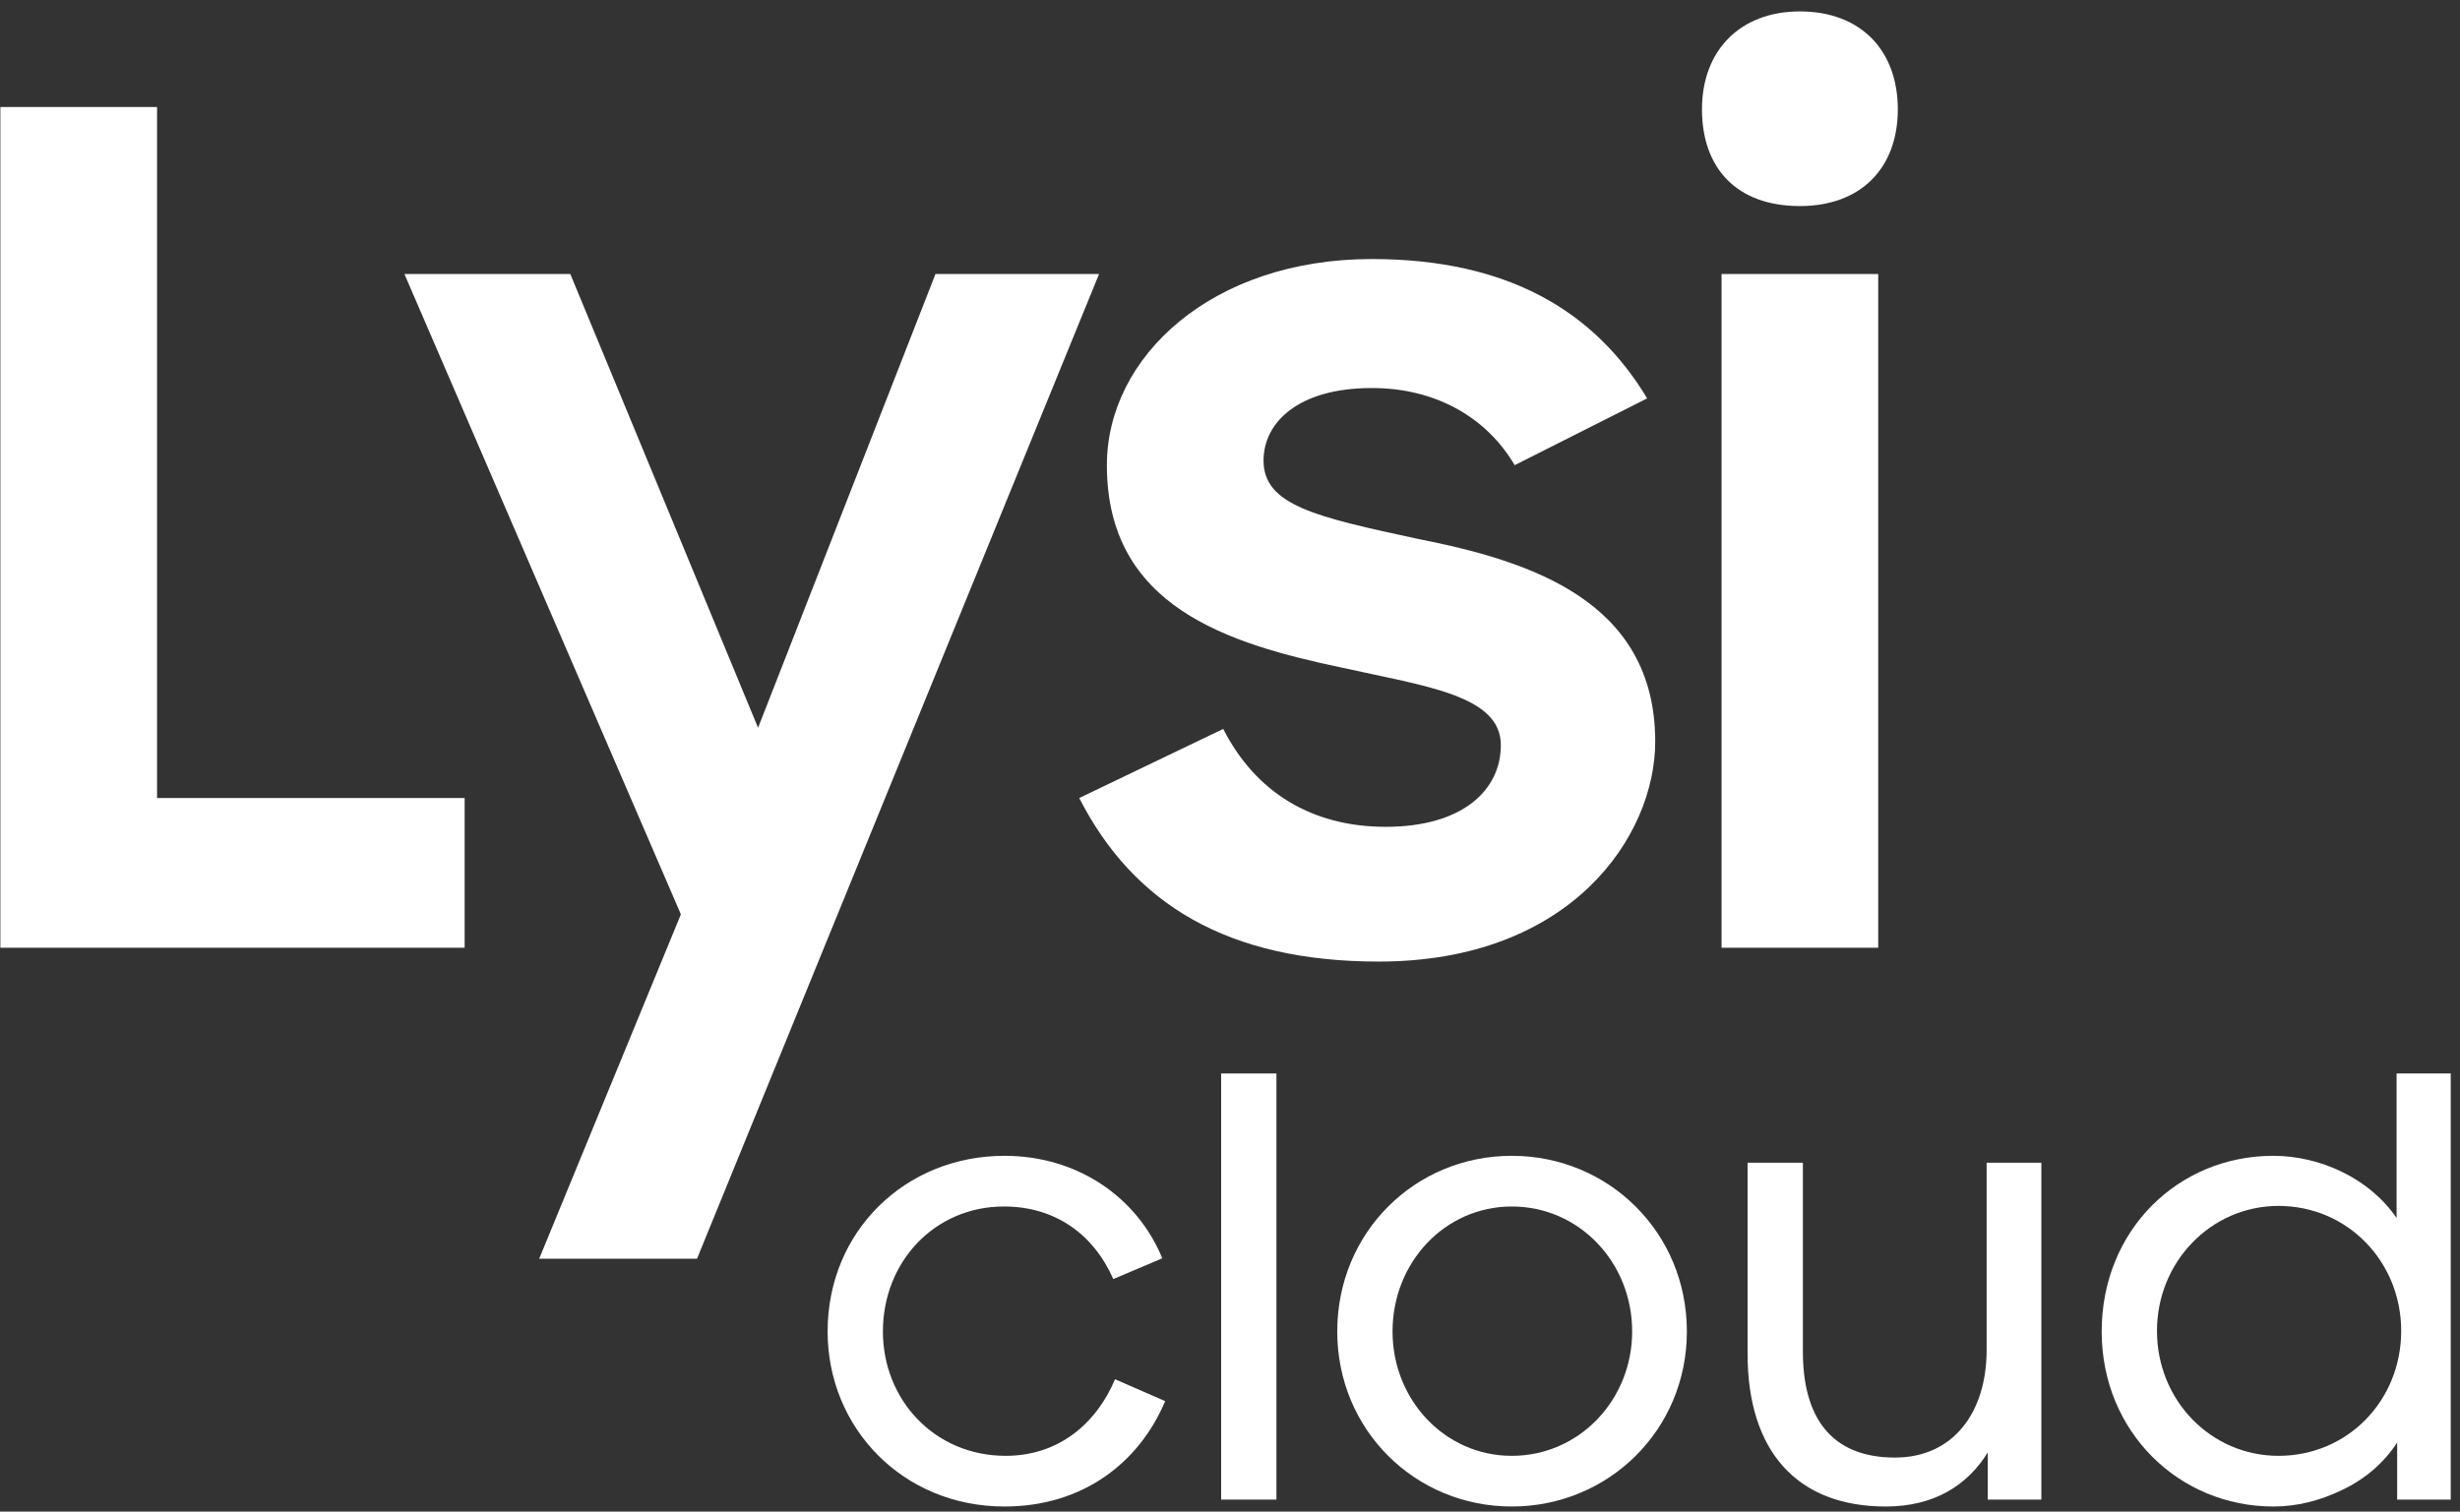
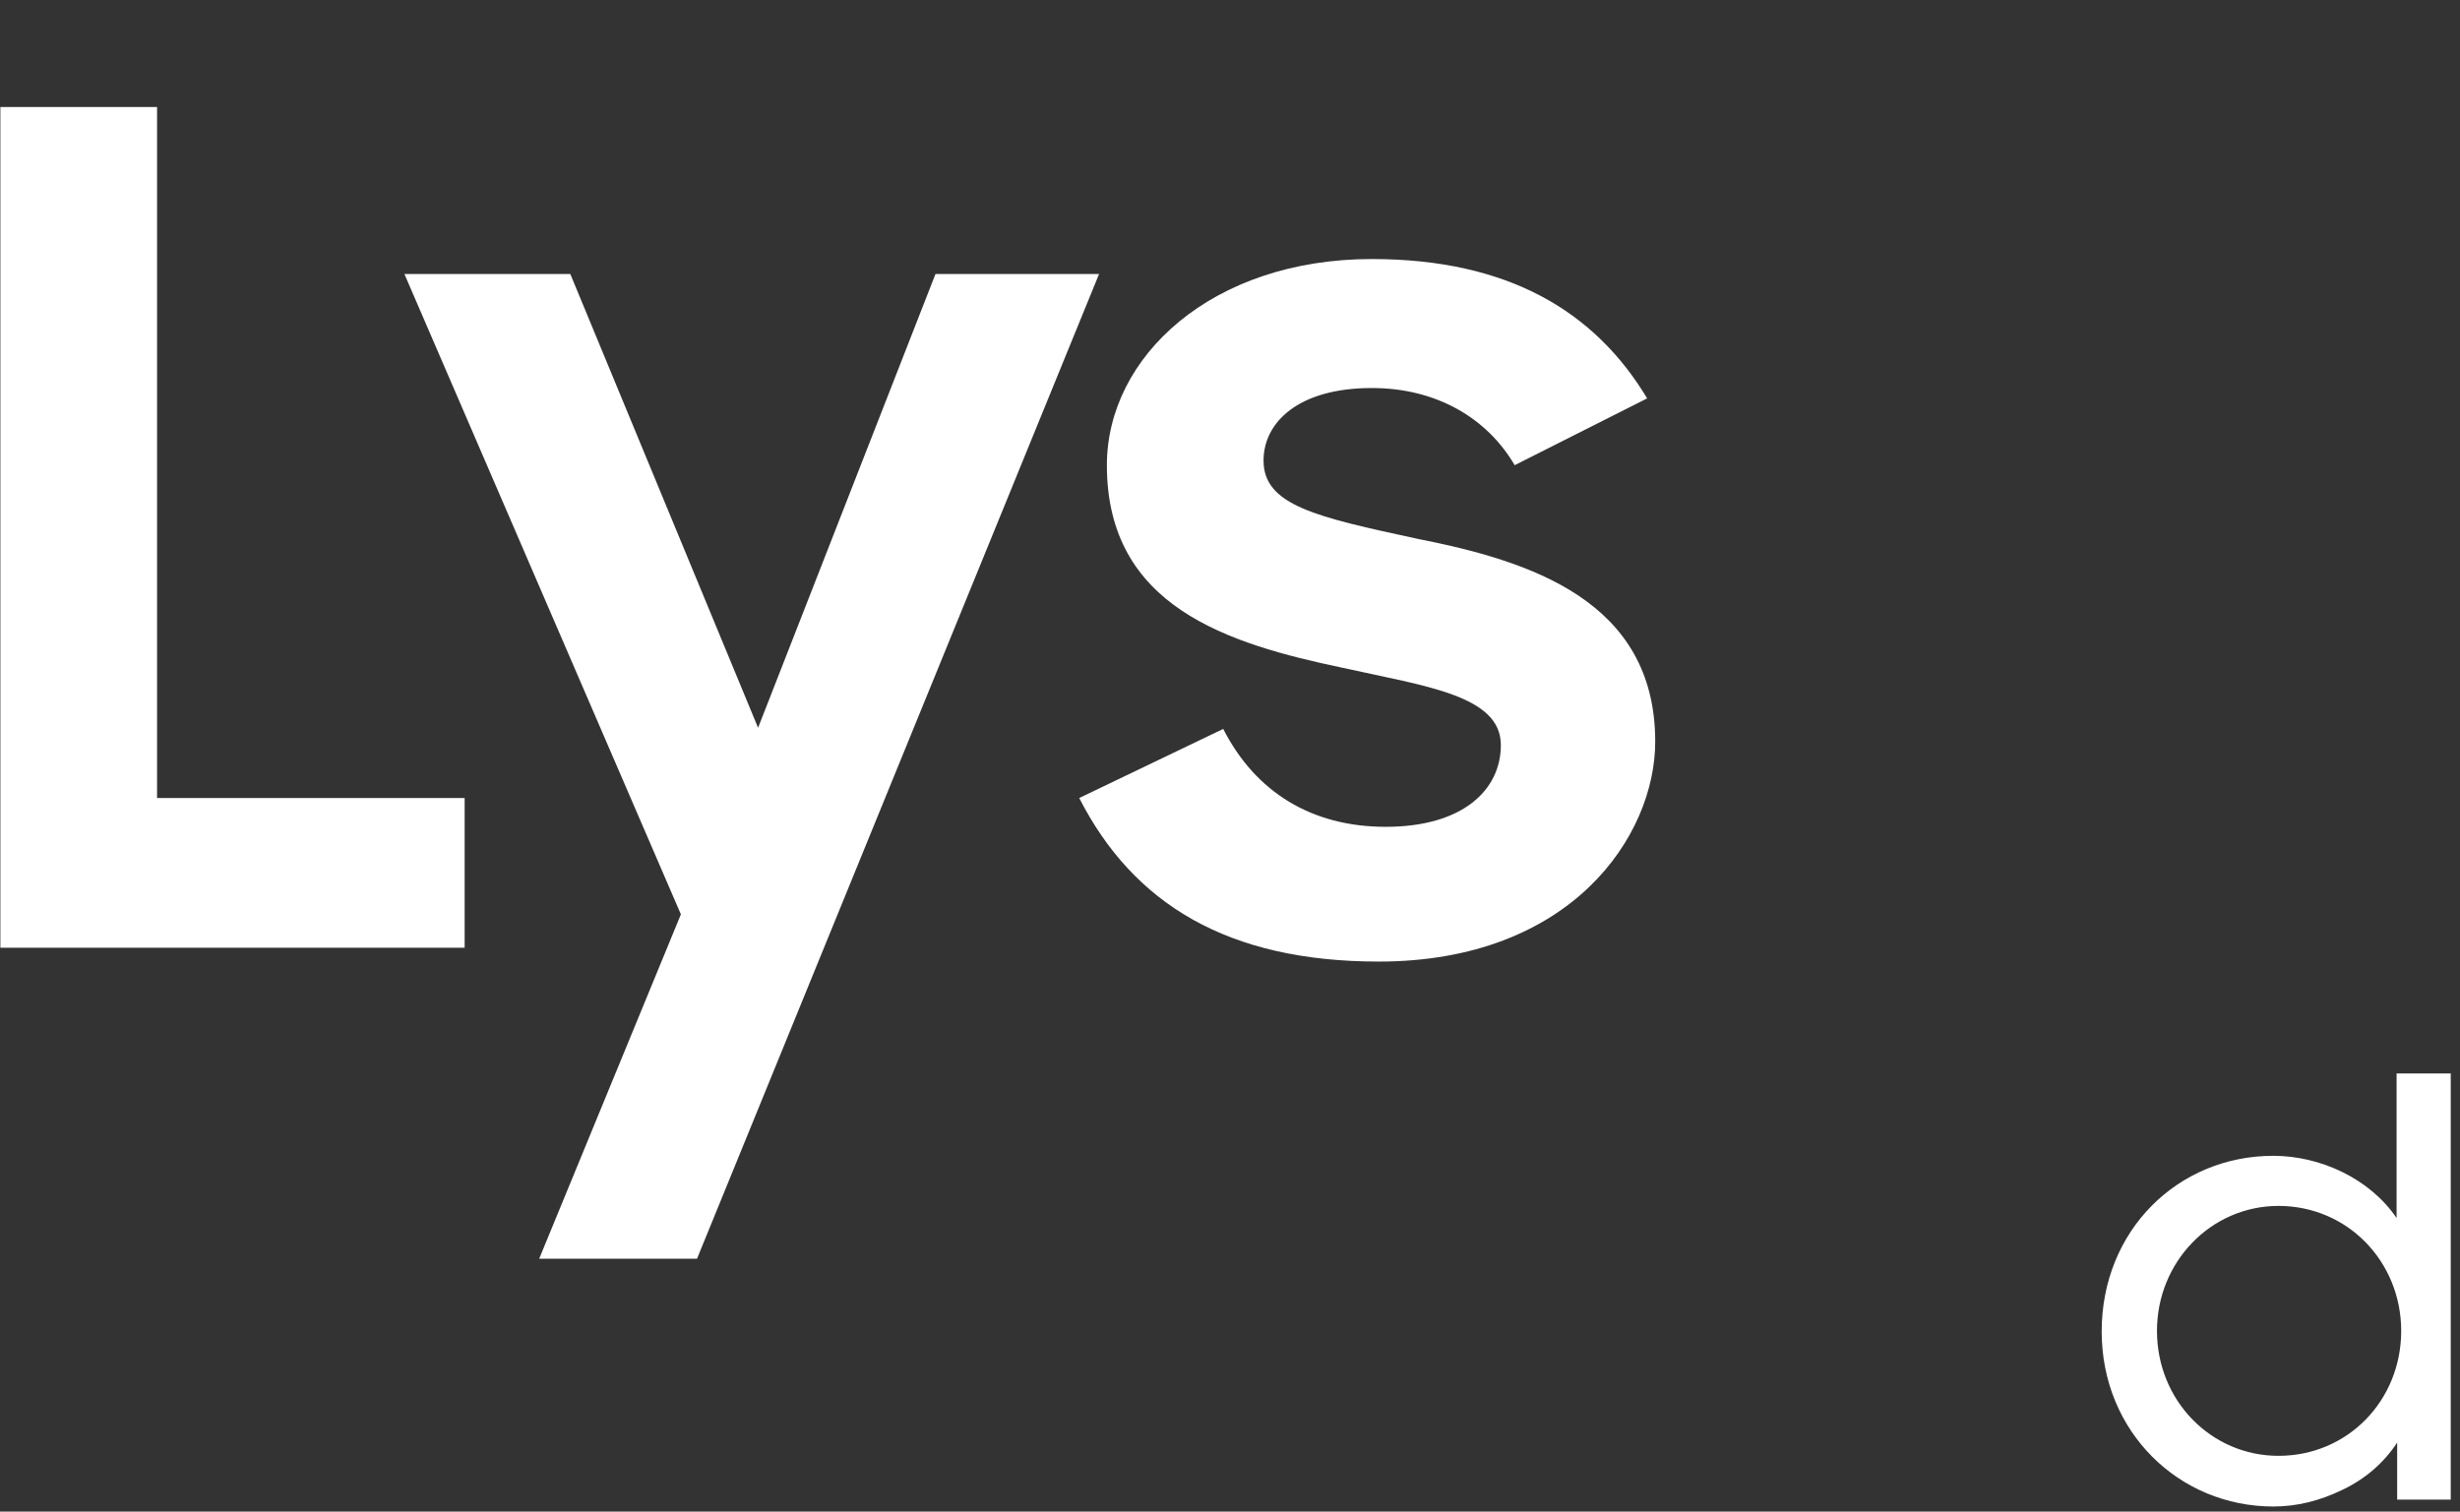
<svg xmlns="http://www.w3.org/2000/svg" width="205" height="126" viewBox="0 0 205 126" fill="none">
  <rect x="0" y="0" width="205" height="126" fill="#333333" stroke="none" />
  <path d="M0.032 79H38.72V66.52H13.088V8.92H0.032V79Z" fill="white" />
  <path d="M44.933 104.92H58.085L91.589 22.84H77.957L63.173 60.664L47.525 22.84H33.701L56.741 76.216L44.933 104.92Z" fill="white" />
  <path d="M114.895 80.152C130.927 80.152 137.935 69.688 137.935 61.816C137.935 50.008 127.375 46.744 118.159 44.92C109.711 43.096 105.295 42.136 105.295 38.392C105.295 35.224 108.175 32.344 114.319 32.344C119.695 32.344 123.919 34.84 126.223 38.776L137.263 33.208C132.943 26.008 125.743 21.592 114.319 21.592C100.975 21.592 92.24 29.752 92.24 38.776C92.24 50.584 102.319 53.656 111.919 55.672C118.831 57.208 125.071 57.976 125.071 62.104C125.071 65.848 121.903 68.92 115.471 68.92C109.327 68.92 104.623 66.04 101.935 60.76L89.936 66.52C94.448 75.352 102.319 80.152 114.895 80.152Z" fill="white" />
-   <path d="M143.463 79H156.519V22.84H143.463V79ZM141.831 9.112C141.831 14.008 144.711 17.176 149.991 17.176C155.079 17.176 158.151 14.008 158.151 9.112C158.151 4.216 155.079 0.952 149.991 0.952C144.999 0.952 141.831 4.216 141.831 9.112Z" fill="white" />
-   <path d="M83.704 125.576C90.232 125.576 94.936 121.928 97.096 116.792L92.92 114.968C91.384 118.616 88.264 121.352 83.8 121.352C77.896 121.352 73.576 116.696 73.576 110.984C73.576 105.176 77.896 100.568 83.656 100.568C87.88 100.568 91.096 102.824 92.776 106.616L96.856 104.888C94.792 99.848 89.848 96.344 83.704 96.344C75.448 96.344 68.968 102.632 68.968 110.984C68.968 119.048 75.256 125.576 83.704 125.576Z" fill="white" />
-   <path d="M101.761 125H106.369V89.48H101.761V125Z" fill="white" />
-   <path d="M125.981 125.576C134.045 125.576 140.573 119.192 140.573 110.984C140.573 102.728 134.045 96.344 125.981 96.344C117.917 96.344 111.437 102.728 111.437 110.984C111.437 119.192 117.917 125.576 125.981 125.576ZM125.981 121.352C120.413 121.352 116.045 116.696 116.045 110.984C116.045 105.224 120.413 100.568 125.981 100.568C131.597 100.568 136.013 105.224 136.013 110.984C136.013 116.696 131.597 121.352 125.981 121.352Z" fill="white" />
-   <path d="M157.152 125.576C161.184 125.576 163.968 123.8 165.648 121.064V125H170.112V96.92H165.552V112.52C165.552 117.8 162.72 121.496 157.92 121.496C152.544 121.496 150.24 118.088 150.24 112.664V96.92H145.632V112.856C145.632 120.92 149.712 125.576 157.152 125.576Z" fill="white" />
  <path d="M189.444 125.576C191.412 125.576 193.332 125.096 195.204 124.184C197.124 123.272 198.66 121.928 199.764 120.248V125H204.228V89.48H199.716V101.528C197.46 98.216 193.332 96.344 189.444 96.344C181.476 96.344 175.14 102.584 175.14 110.984C175.14 119.336 181.572 125.576 189.444 125.576ZM189.876 121.352C184.26 121.352 179.748 116.744 179.748 110.936C179.748 105.176 184.26 100.52 189.876 100.52C195.636 100.52 200.1 105.176 200.1 110.936C200.1 116.744 195.636 121.352 189.876 121.352Z" fill="white" />
</svg>